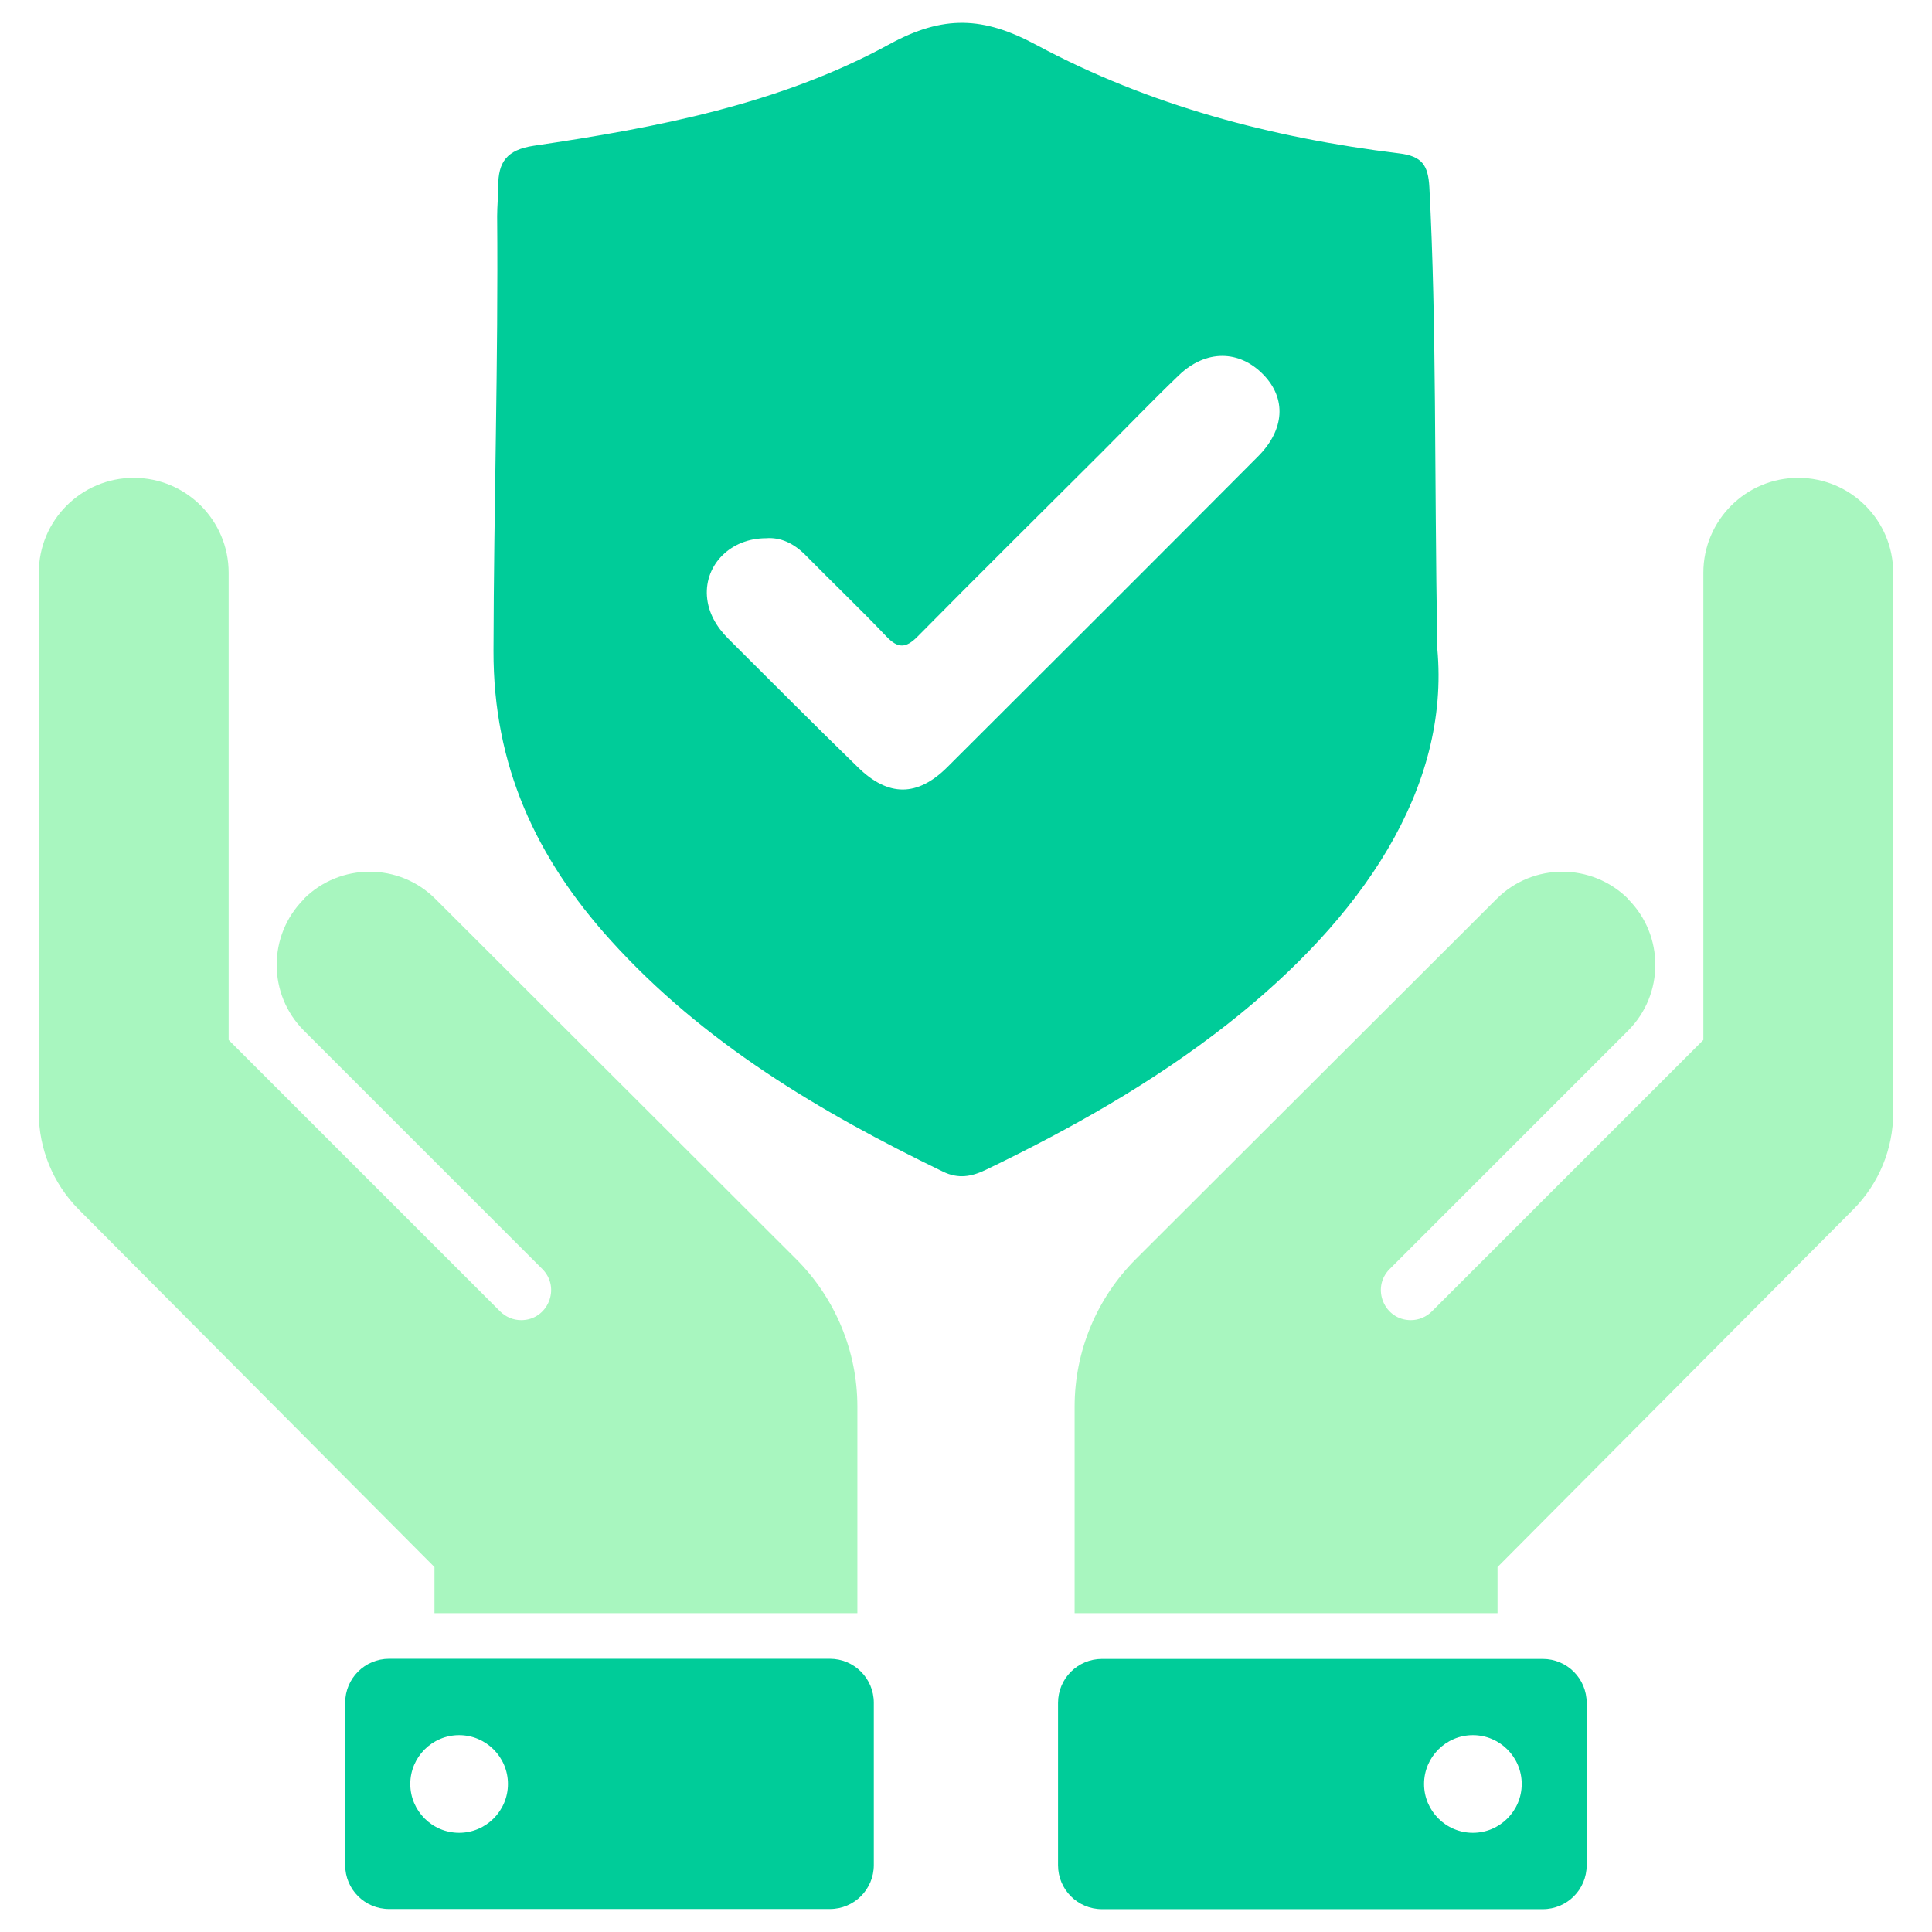
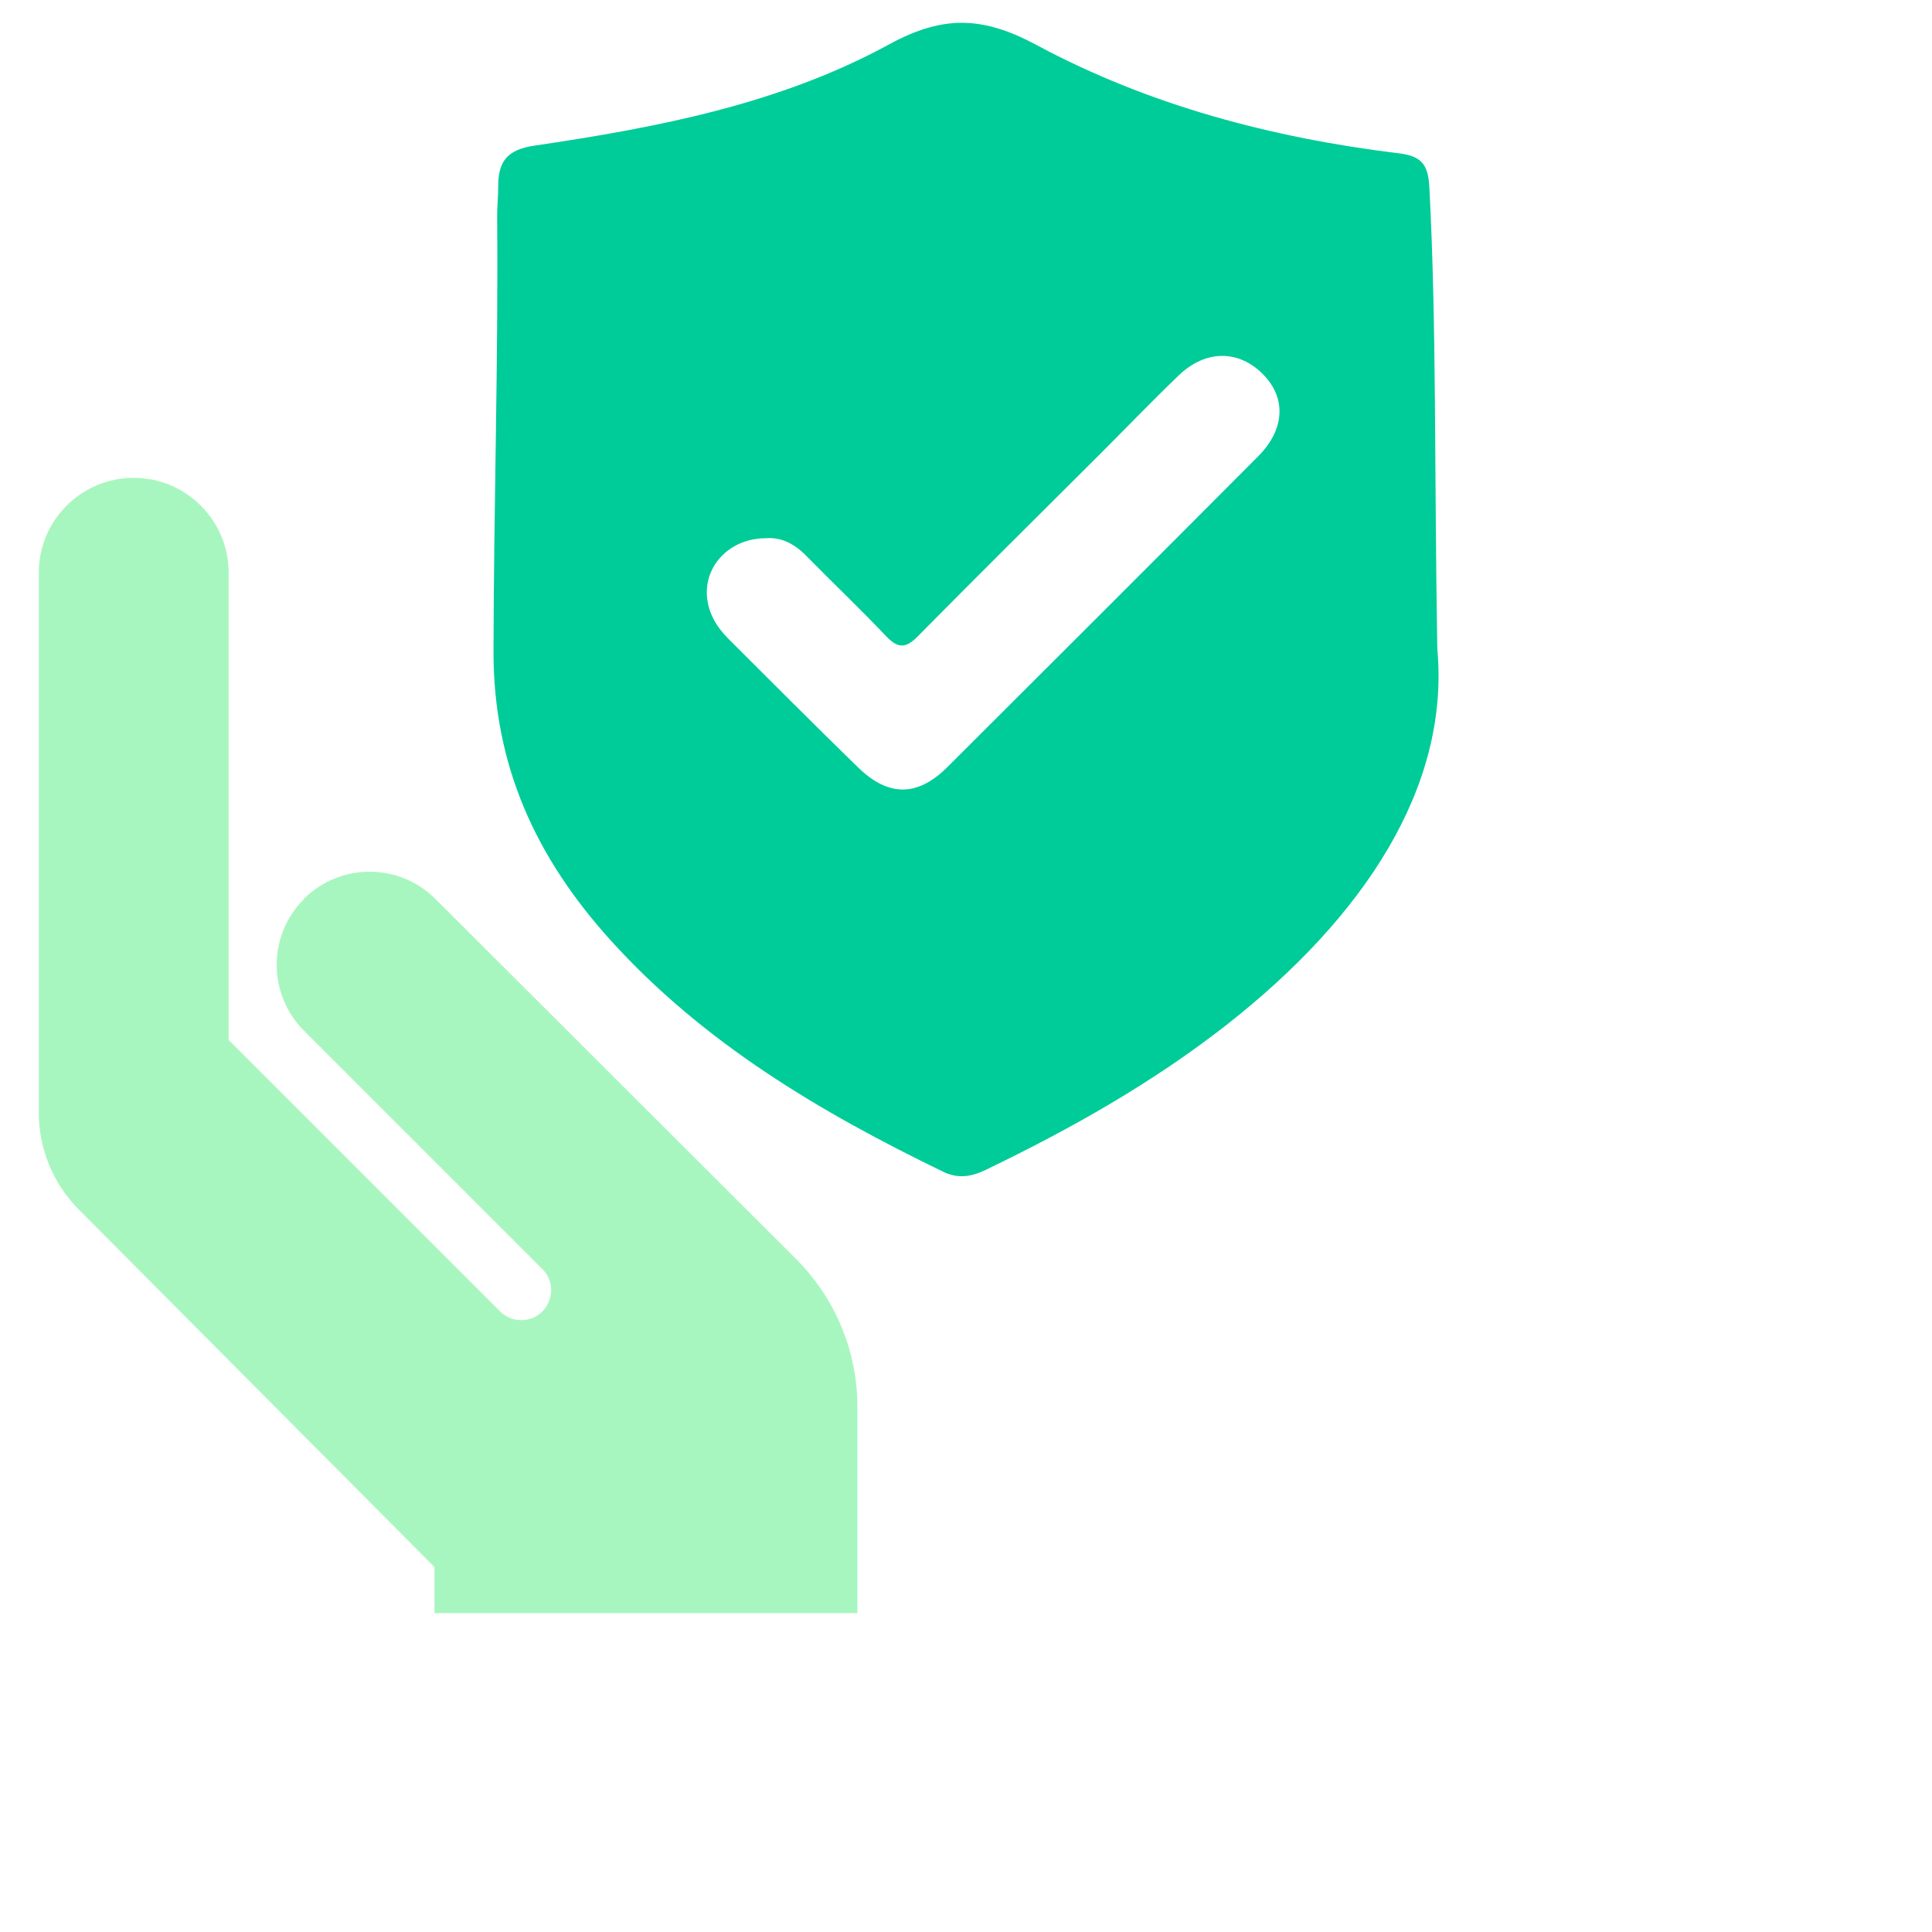
<svg xmlns="http://www.w3.org/2000/svg" id="Layer_1" width="127" height="127" viewBox="0 0 127 127">
  <defs>
    <style>
      .cls-1 {
        fill: #0c9;
      }

      .cls-2 {
        fill: #a8f6bf;
      }
    </style>
  </defs>
  <g>
    <g>
      <path class="cls-2" d="M19.98,59.1h0c-2.39,2.39-2.39,6.26,0,8.65l15.67,15.67c1.24,1.24.36,3.36-1.39,3.36h0c-.52,0-1.02-.21-1.39-.58l-17.84-17.84v-30.71c0-3.44-2.79-6.24-6.24-6.24h0c-3.44,0-6.24,2.79-6.24,6.24v35.5c0,2.37.94,4.65,2.61,6.34l23.4,23.52v3.03h27.8v-13.58c0-3.63-1.45-7.12-4.02-9.69l-23.72-23.68c-2.39-2.39-6.26-2.38-8.65,0Z" />
-       <path class="cls-1" d="M54.55,109.04h-28.97c-1.6,0-2.89,1.29-2.89,2.89v10.67c0,1.6,1.29,2.89,2.89,2.89h28.97c1.6,0,2.89-1.29,2.89-2.89v-10.67c0-1.6-1.29-2.89-2.89-2.89ZM30.18,120.48c-1.77,0-3.21-1.44-3.21-3.21s1.44-3.21,3.21-3.21,3.21,1.44,3.21,3.21-1.44,3.21-3.21,3.21Z" />
    </g>
    <g>
-       <path class="cls-2" d="M107.02,59.1h0c2.39,2.39,2.39,6.26,0,8.65l-15.67,15.67c-1.24,1.24-.36,3.36,1.39,3.36h0c.52,0,1.02-.21,1.39-.58l17.84-17.84v-30.71c0-3.44,2.79-6.24,6.24-6.24h0c3.44,0,6.24,2.79,6.24,6.24v35.5c0,2.37-.94,4.65-2.61,6.34l-23.4,23.52v3.03h-27.8v-13.58c0-3.63,1.45-7.12,4.02-9.69l23.72-23.68c2.39-2.39,6.26-2.38,8.65,0Z" />
-       <path class="cls-1" d="M69.55,111.94v10.67c0,1.6,1.29,2.89,2.89,2.89h28.97c1.6,0,2.89-1.29,2.89-2.89v-10.67c0-1.6-1.29-2.89-2.89-2.89h-28.97c-1.6,0-2.89,1.29-2.89,2.89ZM93.61,117.27c0-1.77,1.44-3.21,3.21-3.21s3.21,1.44,3.21,3.21-1.44,3.21-3.21,3.21-3.21-1.44-3.21-3.21Z" />
-     </g>
+       </g>
  </g>
  <path class="cls-1" d="M94.48,42.63c-.2-11.94-.04-21.13-.52-30.32-.08-1.45-.48-2.05-2-2.23-8.35-1.02-16.43-3.15-23.84-7.13-3.48-1.87-6.11-1.98-9.66-.04-7.21,3.94-15.29,5.48-23.37,6.67-1.8.27-2.34,1.09-2.34,2.66,0,.66-.07,1.31-.07,1.97.08,9.52-.22,19.04-.24,28.57-.02,7.57,2.82,13.63,7.69,19.02,6.11,6.76,13.77,11.3,21.86,15.22,1.01.49,1.87.33,2.81-.12,5.58-2.69,10.95-5.71,15.84-9.54,8.92-6.99,14.69-15.55,13.84-24.73ZM82.71,29.99c-6.8,6.83-13.62,13.64-20.44,20.44-1.96,1.95-3.87,1.96-5.86.02-2.87-2.79-5.69-5.63-8.53-8.46-.78-.78-1.33-1.7-1.41-2.81-.14-2.08,1.57-3.8,3.88-3.8.95-.08,1.83.33,2.6,1.11,1.76,1.79,3.59,3.53,5.32,5.35.76.8,1.28.78,2.05,0,3.99-4.04,8.02-8.03,12.04-12.04,1.71-1.71,3.39-3.46,5.13-5.13,1.78-1.71,3.99-1.68,5.58-.02,1.49,1.55,1.38,3.58-.35,5.33Z" />
</svg>